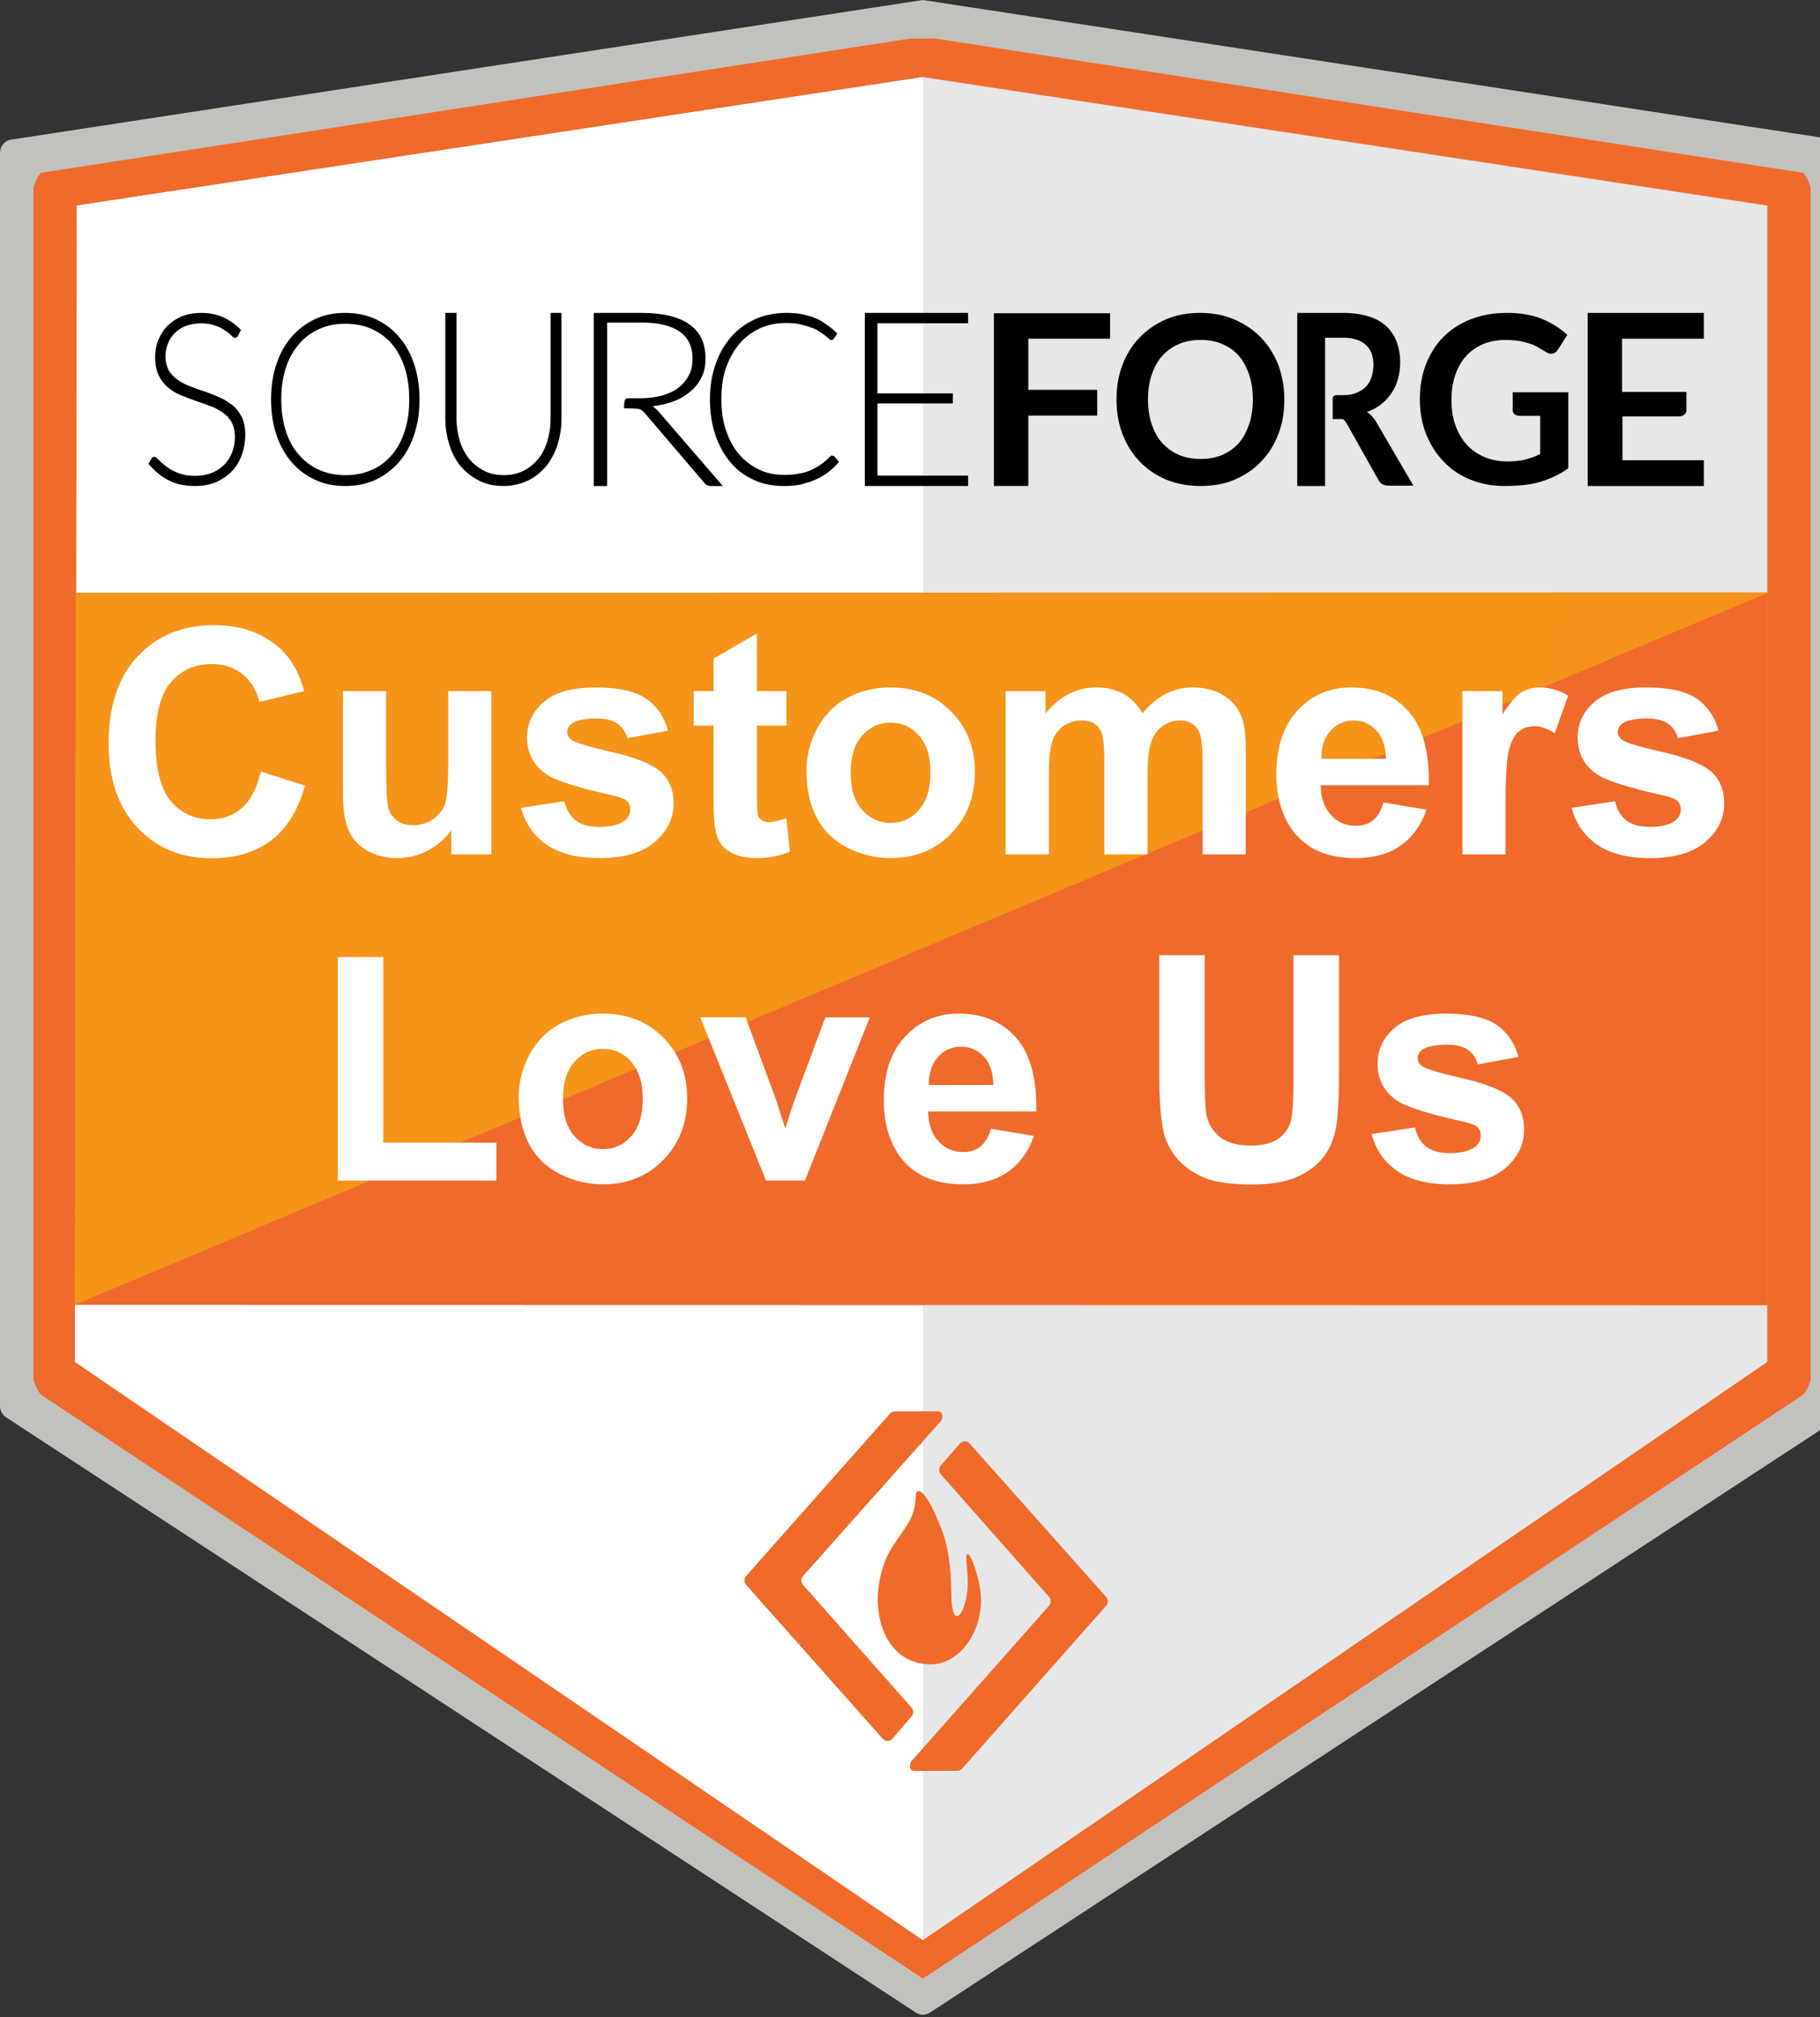
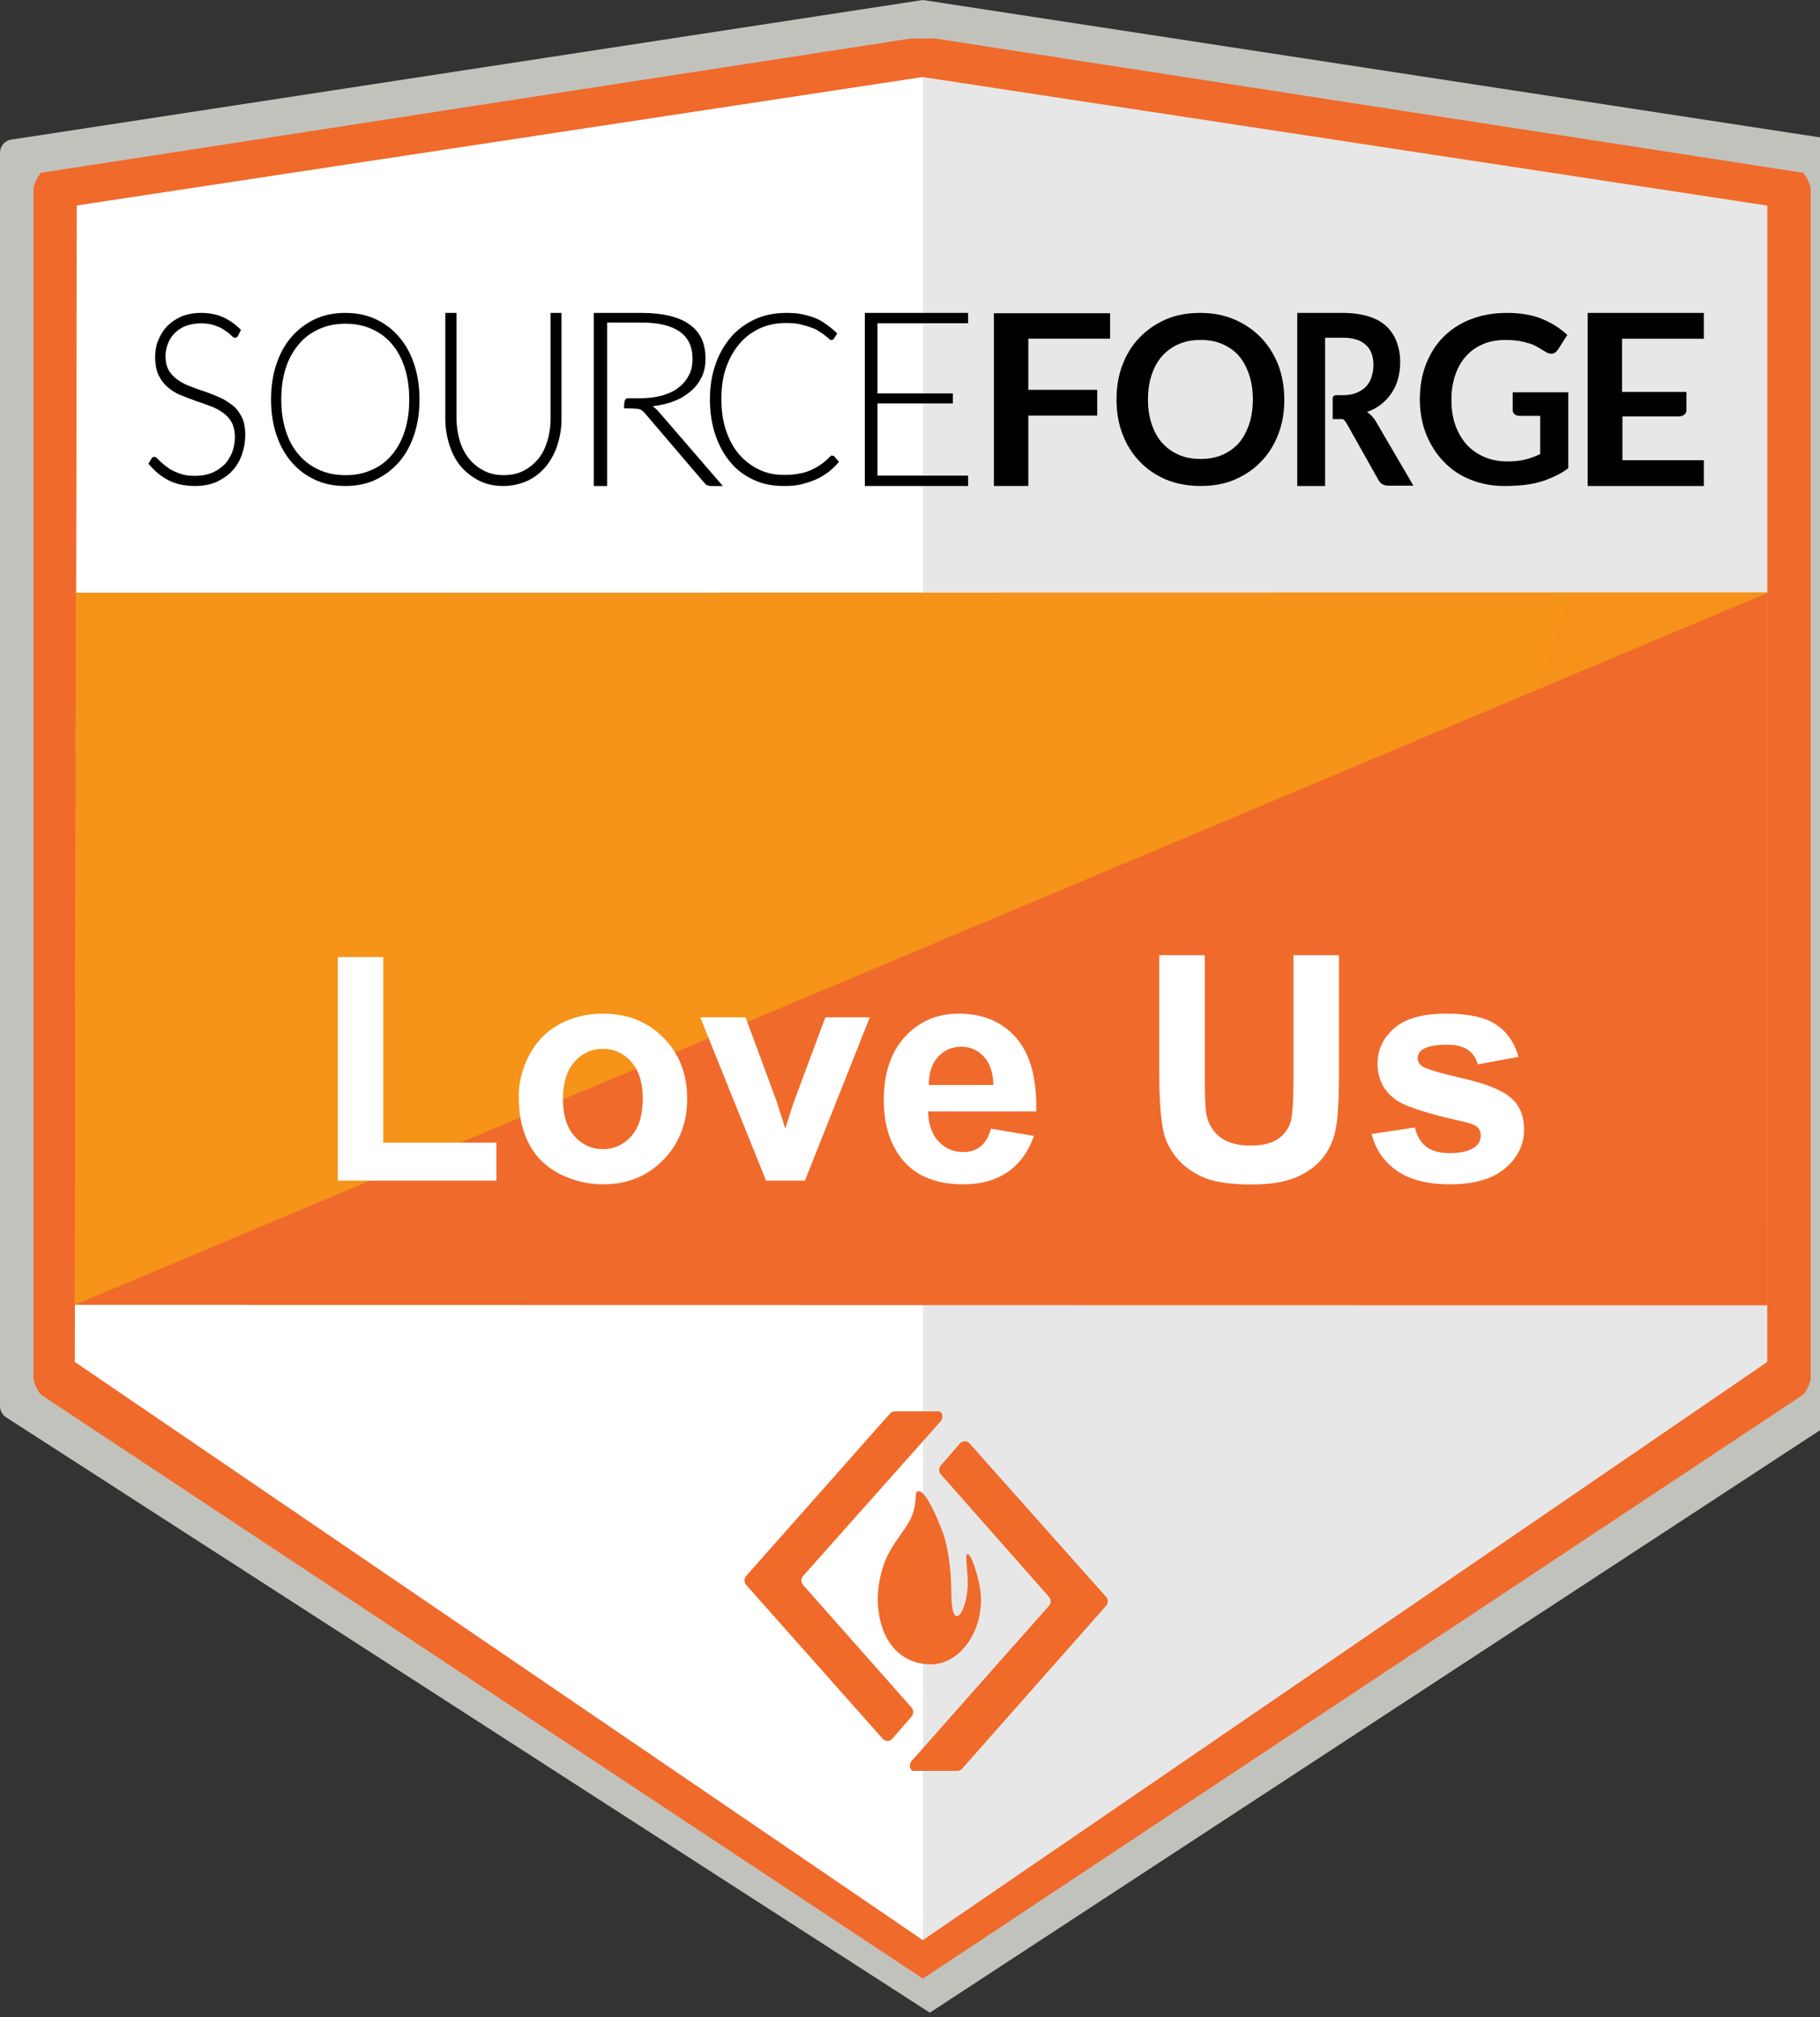
<svg xmlns="http://www.w3.org/2000/svg" width="74" height="82" viewBox="0 0 74 82" fill="none">
  <rect x="0" y="0" width="74" height="82" fill="#333333" stroke="none" />
  <g clip-path="url(#clip0_223_5764)">
-     <path fill-rule="evenodd" clip-rule="evenodd" d="M0 57.155V6.212C0 5.944 0.19 5.716 0.448 5.677L37.448 0.012C37.499 0.004 37.551 0.004 37.602 0.012L74.602 5.677C74.859 5.716 75.05 5.944 75.05 6.212V57.155C75.05 57.34 74.958 57.512 74.806 57.612L37.806 81.816C37.634 81.928 37.415 81.928 37.244 81.816L0.244 57.612C0.092 57.512 0 57.34 0 57.155Z" fill="url(#paint0_linear_223_5764)" />
+     <path fill-rule="evenodd" clip-rule="evenodd" d="M0 57.155V6.212C0 5.944 0.19 5.716 0.448 5.677L37.448 0.012C37.499 0.004 37.551 0.004 37.602 0.012L74.602 5.677C74.859 5.716 75.05 5.944 75.05 6.212V57.155C75.05 57.34 74.958 57.512 74.806 57.612L37.806 81.816L0.244 57.612C0.092 57.512 0 57.34 0 57.155Z" fill="url(#paint0_linear_223_5764)" />
    <path fill-rule="evenodd" clip-rule="evenodd" d="M73.62 7.651C73.594 7.471 73.433 7.14 73.315 7.024L38.032 1.567C37.994 1.551 37.965 1.567 37.525 1.567C37.084 1.567 37.018 1.567 37.018 1.567L1.668 7.024C1.551 7.139 1.39 7.468 1.363 7.645V56.073C1.389 56.252 1.551 56.582 1.669 56.697L37.525 80.433L73.316 56.694C73.433 56.58 73.591 56.253 73.618 56.078L73.62 7.651Z" fill="#F06A2B" />
    <path fill-rule="evenodd" clip-rule="evenodd" d="M3.125 8.356V55.365L37.525 78.866L71.855 55.364L71.857 8.357L37.525 3.134L3.125 8.356Z" fill="url(#paint1_linear_223_5764)" />
    <path fill-rule="evenodd" clip-rule="evenodd" d="M3.042 55.363L37.525 78.866V3.134L3.126 8.357L3.042 55.363Z" fill="url(#paint2_linear_223_5764)" />
    <path fill-rule="evenodd" clip-rule="evenodd" d="M3.126 24.098H71.857V53.055L3.042 53.043L3.126 24.098Z" fill="url(#paint3_linear_223_5764)" />
    <path fill-rule="evenodd" clip-rule="evenodd" d="M3.083 24.098L71.901 24.086L3.042 53.043L3.083 24.098Z" fill="url(#paint4_linear_223_5764)" />
    <path d="M12.372 28.653C12.033 28.287 11.702 28.043 11.38 27.921C11.066 27.799 10.748 27.738 10.426 27.738C9.947 27.738 9.512 27.826 9.12 28C8.737 28.165 8.406 28.4 8.127 28.705C7.848 29.001 7.631 29.349 7.474 29.75C7.326 30.151 7.252 30.582 7.252 31.043C7.252 31.54 7.326 31.997 7.474 32.415C7.631 32.833 7.848 33.194 8.127 33.499C8.406 33.804 8.737 34.043 9.12 34.217C9.512 34.392 9.947 34.479 10.426 34.479C10.801 34.479 11.162 34.392 11.51 34.217C11.867 34.035 12.198 33.747 12.503 33.355L13.861 34.322C13.444 34.897 12.934 35.315 12.333 35.576C11.732 35.837 11.092 35.968 10.413 35.968C9.699 35.968 9.042 35.855 8.441 35.628C7.848 35.393 7.335 35.066 6.899 34.648C6.473 34.222 6.137 33.712 5.893 33.12C5.65 32.528 5.528 31.871 5.528 31.148C5.528 30.408 5.65 29.737 5.893 29.136C6.137 28.527 6.473 28.009 6.899 27.582C7.335 27.155 7.848 26.828 8.441 26.602C9.042 26.367 9.699 26.249 10.413 26.249C11.04 26.249 11.619 26.363 12.15 26.589C12.69 26.807 13.191 27.181 13.652 27.712L12.372 28.653ZM20.544 35.733H19.055V34.727H19.029C18.881 35.04 18.654 35.315 18.349 35.55C18.045 35.776 17.631 35.889 17.108 35.889C16.69 35.889 16.333 35.824 16.037 35.694C15.75 35.554 15.515 35.371 15.332 35.145C15.149 34.91 15.018 34.644 14.94 34.348C14.862 34.052 14.822 33.743 14.822 33.421V29.463H16.39V32.637C16.39 32.811 16.399 33.007 16.416 33.225C16.434 33.434 16.477 33.634 16.547 33.826C16.625 34.008 16.738 34.165 16.886 34.296C17.043 34.418 17.261 34.479 17.54 34.479C17.801 34.479 18.018 34.435 18.193 34.348C18.375 34.261 18.523 34.143 18.637 33.995C18.759 33.847 18.846 33.678 18.898 33.486C18.95 33.294 18.976 33.094 18.976 32.885V29.463H20.544V35.733ZM25.667 31.2C25.362 30.773 24.953 30.56 24.439 30.56C24.23 30.56 24.026 30.612 23.825 30.717C23.625 30.821 23.525 30.991 23.525 31.226C23.525 31.418 23.608 31.557 23.773 31.644C23.939 31.731 24.148 31.805 24.4 31.866C24.653 31.927 24.923 31.992 25.21 32.062C25.506 32.123 25.78 32.223 26.033 32.363C26.285 32.493 26.494 32.676 26.66 32.911C26.825 33.146 26.908 33.468 26.908 33.878C26.908 34.252 26.825 34.57 26.66 34.831C26.503 35.084 26.294 35.288 26.033 35.445C25.78 35.602 25.493 35.715 25.171 35.785C24.849 35.855 24.526 35.889 24.204 35.889C23.716 35.889 23.268 35.82 22.859 35.68C22.45 35.541 22.084 35.288 21.762 34.923L22.806 33.943C23.007 34.169 23.22 34.357 23.447 34.505C23.682 34.644 23.965 34.714 24.296 34.714C24.409 34.714 24.526 34.701 24.648 34.675C24.77 34.648 24.883 34.605 24.988 34.544C25.092 34.483 25.175 34.409 25.236 34.322C25.306 34.226 25.341 34.117 25.341 33.995C25.341 33.778 25.258 33.617 25.092 33.512C24.927 33.408 24.718 33.325 24.465 33.264C24.213 33.194 23.939 33.133 23.642 33.081C23.355 33.02 23.085 32.929 22.833 32.807C22.58 32.676 22.371 32.498 22.206 32.271C22.04 32.045 21.957 31.731 21.957 31.331C21.957 30.982 22.027 30.682 22.166 30.429C22.314 30.168 22.506 29.955 22.741 29.789C22.976 29.624 23.246 29.502 23.551 29.424C23.856 29.345 24.165 29.306 24.479 29.306C24.896 29.306 25.31 29.38 25.719 29.528C26.129 29.667 26.46 29.911 26.712 30.259L25.667 31.2ZM27.396 30.795V29.463H28.689V27.647H30.256V29.463H31.981V30.795H30.256V33.538C30.256 33.852 30.313 34.1 30.426 34.283C30.548 34.466 30.783 34.557 31.132 34.557C31.271 34.557 31.423 34.544 31.589 34.518C31.754 34.483 31.885 34.431 31.981 34.361V35.68C31.815 35.759 31.611 35.811 31.367 35.837C31.132 35.872 30.923 35.889 30.74 35.889C30.322 35.889 29.978 35.842 29.708 35.746C29.447 35.659 29.238 35.524 29.081 35.341C28.933 35.149 28.828 34.914 28.767 34.635C28.715 34.357 28.689 34.035 28.689 33.669V30.795H27.396ZM32.891 32.598C32.891 32.101 32.978 31.653 33.152 31.252C33.335 30.843 33.579 30.495 33.883 30.207C34.188 29.92 34.55 29.698 34.968 29.541C35.386 29.384 35.83 29.306 36.3 29.306C36.77 29.306 37.214 29.384 37.632 29.541C38.05 29.698 38.412 29.92 38.717 30.207C39.021 30.495 39.261 30.843 39.435 31.252C39.618 31.653 39.709 32.101 39.709 32.598C39.709 33.094 39.618 33.547 39.435 33.956C39.261 34.357 39.021 34.701 38.717 34.988C38.412 35.276 38.05 35.498 37.632 35.654C37.214 35.811 36.77 35.889 36.3 35.889C35.83 35.889 35.386 35.811 34.968 35.654C34.55 35.498 34.188 35.276 33.883 34.988C33.579 34.701 33.335 34.357 33.152 33.956C32.978 33.547 32.891 33.094 32.891 32.598ZM34.458 32.598C34.458 32.842 34.497 33.077 34.576 33.303C34.663 33.529 34.785 33.73 34.941 33.904C35.107 34.078 35.303 34.217 35.529 34.322C35.756 34.426 36.013 34.479 36.3 34.479C36.587 34.479 36.844 34.426 37.071 34.322C37.297 34.217 37.489 34.078 37.645 33.904C37.811 33.73 37.933 33.529 38.011 33.303C38.098 33.077 38.142 32.842 38.142 32.598C38.142 32.354 38.098 32.119 38.011 31.892C37.933 31.666 37.811 31.466 37.645 31.291C37.489 31.117 37.297 30.978 37.071 30.873C36.844 30.769 36.587 30.717 36.3 30.717C36.013 30.717 35.756 30.769 35.529 30.873C35.303 30.978 35.107 31.117 34.941 31.291C34.785 31.466 34.663 31.666 34.576 31.892C34.497 32.119 34.458 32.354 34.458 32.598ZM41.111 29.463H42.601V30.442H42.627C42.766 30.146 42.988 29.885 43.293 29.659C43.606 29.424 44.025 29.306 44.547 29.306C45.531 29.306 46.184 29.694 46.506 30.468C46.733 30.068 47.016 29.776 47.355 29.593C47.695 29.402 48.1 29.306 48.57 29.306C48.988 29.306 49.341 29.376 49.628 29.515C49.916 29.654 50.146 29.846 50.321 30.09C50.503 30.334 50.634 30.621 50.712 30.952C50.791 31.274 50.83 31.622 50.83 31.997V35.733H49.263V32.18C49.263 31.988 49.245 31.805 49.21 31.631C49.175 31.448 49.114 31.291 49.027 31.161C48.94 31.021 48.823 30.913 48.675 30.834C48.527 30.756 48.335 30.717 48.1 30.717C47.856 30.717 47.647 30.765 47.473 30.86C47.307 30.948 47.168 31.069 47.055 31.226C46.95 31.374 46.872 31.548 46.82 31.749C46.776 31.94 46.755 32.136 46.755 32.337V35.733H45.187V31.997C45.187 31.605 45.104 31.296 44.939 31.069C44.773 30.834 44.499 30.717 44.116 30.717C43.855 30.717 43.633 30.76 43.45 30.847C43.276 30.934 43.127 31.052 43.006 31.2C42.892 31.348 42.81 31.518 42.757 31.709C42.705 31.901 42.679 32.101 42.679 32.31V35.733H41.111V29.463ZM53.797 33.146C53.849 33.617 54.032 33.982 54.345 34.244C54.659 34.505 55.038 34.635 55.482 34.635C55.873 34.635 56.2 34.557 56.461 34.4C56.731 34.235 56.966 34.03 57.167 33.786L58.29 34.635C57.924 35.088 57.515 35.41 57.062 35.602C56.609 35.794 56.135 35.889 55.638 35.889C55.168 35.889 54.724 35.811 54.306 35.654C53.888 35.498 53.527 35.276 53.222 34.988C52.917 34.701 52.673 34.357 52.49 33.956C52.316 33.547 52.229 33.094 52.229 32.598C52.229 32.101 52.316 31.653 52.49 31.252C52.673 30.843 52.917 30.495 53.222 30.207C53.527 29.92 53.888 29.698 54.306 29.541C54.724 29.384 55.168 29.306 55.638 29.306C56.074 29.306 56.47 29.384 56.827 29.541C57.193 29.689 57.502 29.907 57.755 30.194C58.016 30.482 58.216 30.839 58.355 31.265C58.503 31.683 58.577 32.167 58.577 32.715V33.146H53.797ZM57.01 31.971C57.001 31.509 56.858 31.148 56.579 30.887C56.3 30.617 55.913 30.482 55.416 30.482C54.946 30.482 54.572 30.617 54.293 30.887C54.023 31.157 53.858 31.518 53.797 31.971H57.01ZM60.043 29.463H61.611V30.456H61.637C61.811 30.09 62.059 29.807 62.382 29.606C62.704 29.406 63.074 29.306 63.492 29.306C63.587 29.306 63.679 29.315 63.766 29.332C63.862 29.349 63.958 29.371 64.053 29.397V30.913C63.923 30.878 63.792 30.852 63.662 30.834C63.54 30.808 63.418 30.795 63.296 30.795C62.93 30.795 62.634 30.865 62.408 31.004C62.19 31.135 62.02 31.287 61.898 31.461C61.785 31.635 61.707 31.81 61.663 31.984C61.628 32.158 61.611 32.289 61.611 32.376V35.733H60.043V29.463ZM68.464 31.2C68.159 30.773 67.75 30.56 67.236 30.56C67.027 30.56 66.823 30.612 66.622 30.717C66.422 30.821 66.322 30.991 66.322 31.226C66.322 31.418 66.405 31.557 66.57 31.644C66.736 31.731 66.945 31.805 67.197 31.866C67.45 31.927 67.72 31.992 68.007 32.062C68.303 32.123 68.577 32.223 68.83 32.363C69.082 32.493 69.291 32.676 69.457 32.911C69.622 33.146 69.705 33.468 69.705 33.878C69.705 34.252 69.622 34.57 69.457 34.831C69.3 35.084 69.091 35.288 68.83 35.445C68.577 35.602 68.29 35.715 67.968 35.785C67.646 35.855 67.323 35.889 67.001 35.889C66.514 35.889 66.065 35.82 65.656 35.68C65.246 35.541 64.881 35.288 64.559 34.923L65.604 33.943C65.804 34.169 66.017 34.357 66.244 34.505C66.479 34.644 66.762 34.714 67.093 34.714C67.206 34.714 67.323 34.701 67.445 34.675C67.567 34.648 67.68 34.605 67.785 34.544C67.889 34.483 67.972 34.409 68.033 34.322C68.103 34.226 68.138 34.117 68.138 33.995C68.138 33.778 68.055 33.617 67.889 33.512C67.724 33.408 67.515 33.325 67.263 33.264C67.01 33.194 66.736 33.133 66.44 33.081C66.152 33.02 65.882 32.929 65.63 32.807C65.377 32.676 65.168 32.498 65.003 32.271C64.837 32.045 64.754 31.731 64.754 31.331C64.754 30.982 64.824 30.682 64.963 30.429C65.112 30.168 65.303 29.955 65.538 29.789C65.773 29.624 66.043 29.502 66.348 29.424C66.653 29.345 66.962 29.306 67.276 29.306C67.694 29.306 68.107 29.38 68.516 29.528C68.926 29.667 69.257 29.911 69.509 30.259L68.464 31.2Z" fill="black" />
    <path d="M15.163 39.745H16.809V47.504H20.74V48.993H15.163V39.745ZM21.479 45.858C21.479 45.362 21.566 44.914 21.74 44.513C21.923 44.104 22.167 43.755 22.472 43.468C22.777 43.181 23.138 42.959 23.556 42.802C23.974 42.645 24.418 42.567 24.888 42.567C25.359 42.567 25.803 42.645 26.221 42.802C26.639 42.959 27 43.181 27.305 43.468C27.61 43.755 27.849 44.104 28.023 44.513C28.206 44.914 28.298 45.362 28.298 45.858C28.298 46.355 28.206 46.808 28.023 47.217C27.849 47.617 27.61 47.962 27.305 48.249C27 48.536 26.639 48.758 26.221 48.915C25.803 49.072 25.359 49.15 24.888 49.15C24.418 49.15 23.974 49.072 23.556 48.915C23.138 48.758 22.777 48.536 22.472 48.249C22.167 47.962 21.923 47.617 21.74 47.217C21.566 46.808 21.479 46.355 21.479 45.858ZM23.047 45.858C23.047 46.102 23.086 46.337 23.164 46.564C23.251 46.79 23.373 46.99 23.53 47.165C23.695 47.339 23.891 47.478 24.118 47.583C24.344 47.687 24.601 47.739 24.888 47.739C25.176 47.739 25.433 47.687 25.659 47.583C25.886 47.478 26.077 47.339 26.234 47.165C26.399 46.99 26.521 46.79 26.6 46.564C26.687 46.337 26.73 46.102 26.73 45.858C26.73 45.615 26.687 45.38 26.6 45.153C26.521 44.927 26.399 44.726 26.234 44.552C26.077 44.378 25.886 44.239 25.659 44.134C25.433 44.03 25.176 43.977 24.888 43.977C24.601 43.977 24.344 44.03 24.118 44.134C23.891 44.239 23.695 44.378 23.53 44.552C23.373 44.726 23.251 44.927 23.164 45.153C23.086 45.38 23.047 45.615 23.047 45.858ZM28.916 42.724H30.627L32.299 47.112H32.325L34.011 42.724H35.617L33.148 48.993H31.476L28.916 42.724ZM37.793 46.407C37.845 46.877 38.028 47.243 38.341 47.504C38.655 47.766 39.034 47.896 39.478 47.896C39.87 47.896 40.196 47.818 40.458 47.661C40.727 47.496 40.963 47.291 41.163 47.047L42.286 47.896C41.92 48.349 41.511 48.671 41.058 48.863C40.606 49.054 40.131 49.15 39.635 49.15C39.164 49.15 38.72 49.072 38.302 48.915C37.884 48.758 37.523 48.536 37.218 48.249C36.913 47.962 36.669 47.617 36.487 47.217C36.312 46.808 36.225 46.355 36.225 45.858C36.225 45.362 36.312 44.914 36.487 44.513C36.669 44.104 36.913 43.755 37.218 43.468C37.523 43.181 37.884 42.959 38.302 42.802C38.72 42.645 39.164 42.567 39.635 42.567C40.07 42.567 40.466 42.645 40.823 42.802C41.189 42.95 41.498 43.168 41.751 43.455C42.012 43.742 42.212 44.099 42.352 44.526C42.5 44.944 42.574 45.427 42.574 45.976V46.407H37.793ZM41.006 45.231C40.997 44.77 40.854 44.408 40.575 44.147C40.296 43.877 39.909 43.742 39.413 43.742C38.942 43.742 38.568 43.877 38.289 44.147C38.019 44.417 37.854 44.779 37.793 45.231H41.006ZM55.455 45.597C55.455 46.154 55.359 46.66 55.167 47.112C54.976 47.556 54.714 47.935 54.383 48.249C54.053 48.562 53.661 48.806 53.208 48.98C52.755 49.146 52.263 49.228 51.732 49.228C51.201 49.228 50.709 49.146 50.256 48.98C49.803 48.806 49.407 48.562 49.067 48.249C48.736 47.935 48.475 47.556 48.283 47.112C48.1 46.66 48.009 46.154 48.009 45.597V39.745H49.655V45.545C49.655 45.771 49.69 46.011 49.76 46.263C49.829 46.507 49.942 46.734 50.099 46.943C50.264 47.152 50.478 47.326 50.739 47.465C51.009 47.596 51.34 47.661 51.732 47.661C52.124 47.661 52.45 47.596 52.712 47.465C52.981 47.326 53.195 47.152 53.352 46.943C53.517 46.734 53.635 46.507 53.704 46.263C53.774 46.011 53.809 45.771 53.809 45.545V39.745H55.455V45.597ZM60.675 44.461C60.371 44.034 59.961 43.821 59.447 43.821C59.239 43.821 59.034 43.873 58.834 43.977C58.633 44.082 58.533 44.252 58.533 44.487C58.533 44.678 58.616 44.818 58.781 44.905C58.947 44.992 59.156 45.066 59.408 45.127C59.661 45.188 59.931 45.253 60.218 45.323C60.514 45.384 60.789 45.484 61.041 45.623C61.294 45.754 61.503 45.937 61.668 46.172C61.834 46.407 61.916 46.729 61.916 47.139C61.916 47.513 61.834 47.831 61.668 48.092C61.511 48.345 61.302 48.549 61.041 48.706C60.789 48.863 60.501 48.976 60.179 49.046C59.857 49.115 59.535 49.15 59.212 49.15C58.725 49.15 58.276 49.081 57.867 48.941C57.458 48.802 57.092 48.549 56.77 48.184L57.815 47.204C58.015 47.43 58.228 47.617 58.455 47.766C58.69 47.905 58.973 47.974 59.304 47.974C59.417 47.974 59.535 47.962 59.657 47.935C59.779 47.909 59.892 47.866 59.996 47.805C60.101 47.744 60.183 47.67 60.244 47.583C60.314 47.487 60.349 47.378 60.349 47.256C60.349 47.038 60.266 46.877 60.101 46.773C59.935 46.668 59.726 46.586 59.474 46.525C59.221 46.455 58.947 46.394 58.651 46.342C58.363 46.281 58.093 46.189 57.841 46.067C57.588 45.937 57.379 45.758 57.214 45.532C57.048 45.306 56.966 44.992 56.966 44.591C56.966 44.243 57.035 43.943 57.175 43.69C57.323 43.429 57.514 43.215 57.749 43.05C57.985 42.885 58.255 42.763 58.559 42.684C58.864 42.606 59.173 42.567 59.487 42.567C59.905 42.567 60.318 42.641 60.728 42.789C61.137 42.928 61.468 43.172 61.72 43.52L60.675 44.461Z" fill="black" />
    <path fill-rule="evenodd" clip-rule="evenodd" d="M3.126 24.098H71.857V53.055L3.042 53.043L3.126 24.098Z" fill="url(#paint5_linear_223_5764)" />
    <path fill-rule="evenodd" clip-rule="evenodd" d="M3.083 24.098L71.901 24.086L3.042 53.043L3.083 24.098Z" fill="url(#paint6_linear_223_5764)" />
-     <path d="M10.605 31.364L12.399 31.932C12.124 32.932 11.665 33.676 11.024 34.164C10.386 34.647 9.576 34.889 8.592 34.889C7.375 34.889 6.375 34.474 5.592 33.645C4.809 32.812 4.417 31.674 4.417 30.232C4.417 28.707 4.811 27.524 5.598 26.682C6.386 25.836 7.421 25.413 8.705 25.413C9.826 25.413 10.736 25.744 11.436 26.407C11.853 26.799 12.165 27.361 12.374 28.095L10.542 28.532C10.434 28.057 10.207 27.682 9.861 27.407C9.519 27.132 9.103 26.994 8.611 26.994C7.932 26.994 7.38 27.238 6.955 27.726C6.534 28.213 6.323 29.003 6.323 30.095C6.323 31.253 6.532 32.078 6.948 32.57C7.365 33.062 7.907 33.307 8.573 33.307C9.065 33.307 9.488 33.151 9.842 32.839C10.197 32.526 10.451 32.035 10.605 31.364ZM18.349 34.733V33.739C18.108 34.093 17.789 34.372 17.393 34.576C17.001 34.781 16.587 34.883 16.149 34.883C15.703 34.883 15.303 34.785 14.949 34.589C14.595 34.393 14.338 34.118 14.18 33.764C14.022 33.41 13.943 32.92 13.943 32.295V28.095H15.699V31.145C15.699 32.078 15.73 32.651 15.793 32.864C15.86 33.072 15.978 33.239 16.149 33.364C16.32 33.485 16.537 33.545 16.799 33.545C17.099 33.545 17.368 33.464 17.605 33.301C17.843 33.135 18.006 32.93 18.093 32.689C18.18 32.443 18.224 31.845 18.224 30.895V28.095H19.981V34.733H18.349ZM21.187 32.839L22.95 32.57C23.025 32.912 23.177 33.172 23.406 33.351C23.635 33.526 23.956 33.614 24.369 33.614C24.823 33.614 25.165 33.531 25.394 33.364C25.548 33.247 25.625 33.091 25.625 32.895C25.625 32.762 25.583 32.651 25.5 32.564C25.412 32.48 25.217 32.403 24.912 32.333C23.496 32.02 22.598 31.735 22.218 31.476C21.693 31.118 21.431 30.62 21.431 29.982C21.431 29.407 21.658 28.924 22.112 28.532C22.566 28.14 23.271 27.945 24.225 27.945C25.133 27.945 25.808 28.093 26.25 28.388C26.692 28.684 26.996 29.122 27.163 29.701L25.506 30.007C25.435 29.749 25.3 29.551 25.1 29.413C24.904 29.276 24.623 29.207 24.256 29.207C23.794 29.207 23.462 29.272 23.262 29.401C23.129 29.493 23.062 29.611 23.062 29.757C23.062 29.882 23.121 29.988 23.237 30.076C23.396 30.193 23.942 30.357 24.875 30.57C25.812 30.782 26.467 31.043 26.837 31.351C27.204 31.664 27.388 32.099 27.388 32.657C27.388 33.266 27.133 33.789 26.625 34.226C26.117 34.664 25.364 34.883 24.369 34.883C23.464 34.883 22.748 34.699 22.218 34.333C21.693 33.966 21.35 33.468 21.187 32.839ZM31.976 28.095V29.495H30.775V32.17C30.775 32.712 30.786 33.028 30.807 33.12C30.832 33.208 30.884 33.281 30.963 33.339C31.046 33.397 31.146 33.426 31.263 33.426C31.425 33.426 31.661 33.37 31.969 33.258L32.119 34.62C31.711 34.795 31.248 34.883 30.732 34.883C30.415 34.883 30.13 34.831 29.875 34.726C29.621 34.618 29.434 34.481 29.313 34.314C29.196 34.143 29.115 33.914 29.069 33.626C29.032 33.422 29.013 33.01 29.013 32.389V29.495H28.206V28.095H29.013V26.776L30.775 25.751V28.095H31.976ZM32.788 31.32C32.788 30.736 32.932 30.172 33.219 29.626C33.507 29.08 33.913 28.663 34.438 28.376C34.967 28.088 35.557 27.945 36.207 27.945C37.211 27.945 38.034 28.272 38.676 28.926C39.318 29.576 39.639 30.399 39.639 31.395C39.639 32.399 39.314 33.233 38.664 33.895C38.018 34.553 37.203 34.883 36.22 34.883C35.611 34.883 35.03 34.745 34.476 34.47C33.926 34.195 33.507 33.793 33.219 33.264C32.932 32.73 32.788 32.082 32.788 31.32ZM34.588 31.414C34.588 32.072 34.745 32.576 35.057 32.926C35.37 33.276 35.755 33.451 36.213 33.451C36.672 33.451 37.055 33.276 37.364 32.926C37.676 32.576 37.832 32.068 37.832 31.401C37.832 30.751 37.676 30.251 37.364 29.901C37.055 29.551 36.672 29.376 36.213 29.376C35.755 29.376 35.37 29.551 35.057 29.901C34.745 30.251 34.588 30.755 34.588 31.414ZM40.889 28.095H42.508V29.001C43.087 28.297 43.776 27.945 44.577 27.945C45.002 27.945 45.37 28.032 45.683 28.207C45.995 28.382 46.252 28.647 46.452 29.001C46.743 28.647 47.058 28.382 47.396 28.207C47.733 28.032 48.094 27.945 48.477 27.945C48.965 27.945 49.377 28.045 49.715 28.245C50.052 28.441 50.304 28.73 50.471 29.113C50.592 29.397 50.652 29.855 50.652 30.488V34.733H48.896V30.939C48.896 30.28 48.835 29.855 48.714 29.663C48.552 29.413 48.302 29.288 47.964 29.288C47.718 29.288 47.487 29.363 47.271 29.514C47.054 29.663 46.898 29.884 46.802 30.176C46.706 30.463 46.658 30.92 46.658 31.545V34.733H44.902V31.095C44.902 30.449 44.87 30.032 44.808 29.845C44.745 29.657 44.647 29.518 44.514 29.426C44.385 29.334 44.208 29.288 43.983 29.288C43.712 29.288 43.468 29.361 43.252 29.507C43.035 29.653 42.879 29.863 42.783 30.139C42.691 30.413 42.645 30.87 42.645 31.507V34.733H40.889V28.095ZM56.253 32.62L58.003 32.914C57.778 33.556 57.421 34.045 56.934 34.383C56.45 34.716 55.844 34.883 55.115 34.883C53.961 34.883 53.106 34.506 52.552 33.751C52.115 33.147 51.896 32.385 51.896 31.464C51.896 30.363 52.184 29.503 52.758 28.882C53.334 28.257 54.061 27.945 54.94 27.945C55.928 27.945 56.707 28.272 57.278 28.926C57.849 29.576 58.121 30.574 58.096 31.92H53.696C53.709 32.441 53.85 32.847 54.121 33.139C54.392 33.426 54.73 33.57 55.134 33.57C55.409 33.57 55.64 33.495 55.828 33.345C56.015 33.195 56.157 32.953 56.253 32.62ZM56.353 30.845C56.34 30.337 56.209 29.951 55.959 29.689C55.709 29.422 55.405 29.288 55.046 29.288C54.663 29.288 54.346 29.428 54.096 29.707C53.846 29.986 53.723 30.366 53.727 30.845H56.353ZM61.215 34.733H59.459V28.095H61.09V29.038C61.37 28.593 61.62 28.299 61.841 28.157C62.066 28.015 62.32 27.945 62.603 27.945C63.003 27.945 63.389 28.055 63.76 28.276L63.216 29.807C62.92 29.616 62.645 29.52 62.391 29.52C62.145 29.52 61.936 29.588 61.766 29.726C61.595 29.859 61.459 30.103 61.359 30.457C61.263 30.811 61.215 31.553 61.215 32.682V34.733ZM63.903 32.839L65.666 32.57C65.741 32.912 65.893 33.172 66.122 33.351C66.351 33.526 66.672 33.614 67.085 33.614C67.539 33.614 67.881 33.531 68.11 33.364C68.264 33.247 68.341 33.091 68.341 32.895C68.341 32.762 68.299 32.651 68.216 32.564C68.129 32.48 67.933 32.403 67.629 32.333C66.212 32.02 65.314 31.735 64.935 31.476C64.41 31.118 64.147 30.62 64.147 29.982C64.147 29.407 64.374 28.924 64.828 28.532C65.282 28.14 65.987 27.945 66.941 27.945C67.849 27.945 68.525 28.093 68.966 28.388C69.408 28.684 69.712 29.122 69.879 29.701L68.222 30.007C68.151 29.749 68.016 29.551 67.816 29.413C67.62 29.276 67.339 29.207 66.972 29.207C66.51 29.207 66.178 29.272 65.978 29.401C65.845 29.493 65.778 29.611 65.778 29.757C65.778 29.882 65.837 29.988 65.953 30.076C66.112 30.193 66.658 30.357 67.591 30.57C68.529 30.782 69.183 31.043 69.554 31.351C69.921 31.664 70.104 32.099 70.104 32.657C70.104 33.266 69.85 33.789 69.341 34.226C68.833 34.664 68.081 34.883 67.085 34.883C66.18 34.883 65.464 34.699 64.935 34.333C64.41 33.966 64.066 33.468 63.903 32.839Z" fill="white" />
    <path d="M13.733 47.993V38.905H15.583V46.45H20.183V47.993H13.733ZM21.09 44.581C21.09 43.997 21.233 43.433 21.521 42.887C21.808 42.341 22.215 41.924 22.74 41.637C23.269 41.349 23.859 41.205 24.509 41.205C25.513 41.205 26.336 41.532 26.978 42.187C27.619 42.837 27.94 43.66 27.94 44.656C27.94 45.66 27.615 46.493 26.965 47.156C26.319 47.814 25.505 48.143 24.521 48.143C23.913 48.143 23.331 48.006 22.777 47.731C22.227 47.456 21.808 47.054 21.521 46.525C21.233 45.991 21.09 45.343 21.09 44.581ZM22.89 44.674C22.89 45.333 23.046 45.837 23.359 46.187C23.671 46.537 24.057 46.712 24.515 46.712C24.973 46.712 25.357 46.537 25.665 46.187C25.978 45.837 26.134 45.329 26.134 44.662C26.134 44.012 25.978 43.512 25.665 43.162C25.357 42.812 24.973 42.637 24.515 42.637C24.057 42.637 23.671 42.812 23.359 43.162C23.046 43.512 22.89 44.016 22.89 44.674ZM31.147 47.993L28.472 41.355H30.316L31.566 44.743L31.928 45.874C32.024 45.587 32.084 45.397 32.109 45.306C32.168 45.118 32.23 44.931 32.297 44.743L33.559 41.355H35.366L32.728 47.993H31.147ZM40.291 45.881L42.041 46.175C41.816 46.816 41.46 47.306 40.973 47.643C40.489 47.977 39.883 48.143 39.154 48.143C37.999 48.143 37.145 47.766 36.591 47.012C36.154 46.408 35.935 45.645 35.935 44.724C35.935 43.624 36.222 42.764 36.797 42.143C37.372 41.518 38.099 41.205 38.979 41.205C39.966 41.205 40.746 41.532 41.316 42.187C41.887 42.837 42.16 43.835 42.135 45.181H37.735C37.747 45.702 37.889 46.108 38.16 46.4C38.431 46.687 38.768 46.831 39.172 46.831C39.447 46.831 39.679 46.756 39.866 46.606C40.054 46.456 40.196 46.214 40.291 45.881ZM40.391 44.106C40.379 43.597 40.248 43.212 39.998 42.949C39.748 42.682 39.443 42.549 39.085 42.549C38.702 42.549 38.385 42.689 38.135 42.968C37.885 43.247 37.762 43.626 37.766 44.106H40.391ZM47.136 38.83H48.986V43.793C48.986 44.581 49.009 45.091 49.055 45.324C49.134 45.7 49.321 46.002 49.617 46.231C49.917 46.456 50.326 46.568 50.842 46.568C51.367 46.568 51.763 46.462 52.03 46.249C52.297 46.033 52.457 45.768 52.511 45.456C52.565 45.143 52.592 44.624 52.592 43.899V38.83H54.443V43.643C54.443 44.743 54.393 45.52 54.293 45.974C54.193 46.429 54.007 46.812 53.736 47.125C53.47 47.437 53.111 47.687 52.661 47.875C52.211 48.058 51.624 48.15 50.898 48.15C50.023 48.15 49.359 48.05 48.905 47.85C48.455 47.645 48.098 47.383 47.836 47.062C47.573 46.737 47.4 46.397 47.317 46.043C47.196 45.518 47.136 44.743 47.136 43.718V38.83ZM55.768 46.099L57.53 45.831C57.605 46.172 57.758 46.433 57.987 46.612C58.216 46.787 58.537 46.875 58.949 46.875C59.403 46.875 59.745 46.791 59.974 46.624C60.129 46.508 60.206 46.352 60.206 46.156C60.206 46.022 60.164 45.912 60.081 45.825C59.993 45.741 59.797 45.664 59.493 45.593C58.076 45.281 57.178 44.995 56.799 44.737C56.274 44.379 56.011 43.881 56.011 43.243C56.011 42.668 56.239 42.185 56.693 41.793C57.147 41.401 57.851 41.205 58.806 41.205C59.714 41.205 60.389 41.353 60.831 41.649C61.272 41.945 61.577 42.383 61.743 42.962L60.087 43.268C60.016 43.01 59.881 42.812 59.681 42.674C59.485 42.537 59.203 42.468 58.837 42.468C58.374 42.468 58.043 42.532 57.843 42.662C57.709 42.753 57.643 42.872 57.643 43.018C57.643 43.143 57.701 43.249 57.818 43.337C57.976 43.453 58.522 43.618 59.456 43.831C60.393 44.043 61.047 44.303 61.418 44.612C61.785 44.924 61.968 45.36 61.968 45.918C61.968 46.527 61.714 47.05 61.206 47.487C60.697 47.925 59.945 48.143 58.949 48.143C58.045 48.143 57.328 47.96 56.799 47.593C56.274 47.227 55.93 46.729 55.768 46.099Z" fill="white" />
    <path fill-rule="evenodd" clip-rule="evenodd" d="M9.675 13.65C9.649 13.704 9.613 13.731 9.551 13.731C9.514 13.731 9.464 13.704 9.402 13.637C9.342 13.571 9.254 13.505 9.155 13.438C9.043 13.357 8.919 13.292 8.759 13.239C8.598 13.172 8.4 13.144 8.165 13.144C7.929 13.144 7.732 13.186 7.546 13.252C7.373 13.318 7.224 13.424 7.1 13.544C6.976 13.665 6.89 13.81 6.828 13.969C6.766 14.129 6.729 14.303 6.729 14.475C6.729 14.714 6.779 14.902 6.864 15.061C6.952 15.206 7.076 15.339 7.237 15.447C7.385 15.553 7.558 15.645 7.756 15.712C7.954 15.793 8.153 15.858 8.351 15.925C8.548 15.992 8.747 16.072 8.945 16.164C9.143 16.244 9.304 16.364 9.464 16.483C9.625 16.604 9.737 16.778 9.836 16.962C9.923 17.149 9.972 17.388 9.972 17.668C9.972 17.961 9.923 18.226 9.836 18.479C9.749 18.732 9.613 18.958 9.44 19.144C9.267 19.331 9.043 19.476 8.796 19.596C8.536 19.702 8.251 19.756 7.929 19.756C7.509 19.756 7.138 19.676 6.84 19.517C6.531 19.357 6.27 19.13 6.036 18.852L6.16 18.638C6.196 18.584 6.234 18.573 6.283 18.573C6.308 18.573 6.345 18.584 6.382 18.626C6.419 18.665 6.481 18.719 6.531 18.771C6.593 18.825 6.667 18.892 6.754 18.958C6.84 19.024 6.938 19.09 7.05 19.144C7.162 19.198 7.286 19.25 7.435 19.289C7.583 19.331 7.744 19.343 7.929 19.343C8.189 19.343 8.412 19.303 8.61 19.224C8.809 19.144 8.981 19.024 9.118 18.892C9.254 18.758 9.366 18.573 9.44 18.386C9.514 18.187 9.551 17.974 9.551 17.761C9.551 17.521 9.501 17.323 9.416 17.163C9.328 17.003 9.204 16.869 9.043 16.763C8.895 16.657 8.722 16.564 8.524 16.498C8.326 16.431 8.128 16.35 7.929 16.285C7.732 16.218 7.533 16.137 7.335 16.058C7.138 15.977 6.976 15.872 6.816 15.739C6.667 15.606 6.543 15.447 6.444 15.247C6.357 15.047 6.308 14.809 6.308 14.501C6.308 14.277 6.345 14.05 6.431 13.837C6.519 13.623 6.631 13.438 6.79 13.265C6.952 13.105 7.138 12.972 7.373 12.866C7.608 12.773 7.868 12.72 8.165 12.72C8.5 12.72 8.796 12.773 9.068 12.893C9.328 13.012 9.575 13.186 9.799 13.411L9.675 13.65Z" fill="black" />
    <path fill-rule="evenodd" clip-rule="evenodd" d="M16.64 16.237C16.64 15.762 16.578 15.325 16.453 14.942C16.329 14.559 16.153 14.242 15.929 13.979C15.705 13.714 15.43 13.515 15.106 13.371C14.781 13.226 14.432 13.159 14.046 13.159C13.658 13.159 13.31 13.226 12.985 13.371C12.66 13.515 12.386 13.714 12.162 13.979C11.938 14.242 11.75 14.559 11.625 14.942C11.5 15.325 11.437 15.749 11.437 16.237C11.437 16.712 11.5 17.149 11.625 17.532C11.75 17.915 11.924 18.232 12.162 18.497C12.386 18.76 12.66 18.959 12.985 19.104C13.31 19.248 13.658 19.316 14.046 19.316C14.432 19.316 14.793 19.248 15.106 19.104C15.43 18.972 15.705 18.76 15.929 18.497C16.153 18.232 16.329 17.915 16.453 17.532C16.578 17.149 16.64 16.727 16.64 16.237ZM17.056 16.238C17.056 16.767 16.983 17.243 16.837 17.68C16.691 18.116 16.483 18.486 16.216 18.791C15.948 19.094 15.631 19.333 15.264 19.505C14.899 19.678 14.484 19.756 14.033 19.756C13.593 19.756 13.18 19.678 12.813 19.505C12.447 19.333 12.131 19.108 11.861 18.791C11.594 18.486 11.387 18.116 11.24 17.68C11.094 17.243 11.021 16.767 11.021 16.238C11.021 15.71 11.094 15.233 11.24 14.797C11.387 14.36 11.594 13.99 11.861 13.685C12.131 13.381 12.447 13.142 12.813 12.97C13.18 12.799 13.593 12.72 14.033 12.72C14.484 12.72 14.899 12.799 15.264 12.97C15.631 13.142 15.948 13.368 16.216 13.685C16.483 13.99 16.691 14.36 16.837 14.797C16.983 15.233 17.056 15.71 17.056 16.238Z" fill="black" />
    <path fill-rule="evenodd" clip-rule="evenodd" d="M20.48 19.314C20.78 19.314 21.044 19.26 21.284 19.139C21.523 19.018 21.715 18.857 21.883 18.657C22.051 18.457 22.17 18.201 22.254 17.934C22.338 17.652 22.386 17.358 22.386 17.022V12.72H22.83V17.022C22.83 17.411 22.77 17.759 22.663 18.095C22.554 18.429 22.398 18.711 22.195 18.965C21.991 19.206 21.739 19.408 21.451 19.542C21.164 19.675 20.828 19.756 20.469 19.756C20.109 19.756 19.772 19.689 19.485 19.542C19.198 19.395 18.947 19.206 18.741 18.965C18.539 18.724 18.382 18.429 18.275 18.095C18.166 17.759 18.106 17.398 18.106 17.022V12.72H18.562V17.009C18.562 17.33 18.611 17.639 18.694 17.919C18.778 18.201 18.91 18.442 19.066 18.644C19.234 18.846 19.425 19.006 19.665 19.126C19.904 19.26 20.181 19.314 20.48 19.314Z" fill="black" />
    <path fill-rule="evenodd" clip-rule="evenodd" d="M25.549 16.19H25.682H26.003C26.34 16.19 26.648 16.15 26.912 16.082C27.176 15.999 27.41 15.905 27.586 15.757C27.776 15.619 27.909 15.443 28.011 15.254C28.113 15.064 28.158 14.833 28.158 14.591C28.158 14.088 27.982 13.722 27.631 13.478C27.279 13.234 26.765 13.111 26.076 13.111H24.685V16.19V16.57V19.756H24.142V12.72H26.076C26.957 12.72 27.616 12.882 28.04 13.194C28.481 13.504 28.685 13.966 28.685 14.576C28.685 14.848 28.641 15.092 28.54 15.309C28.436 15.525 28.289 15.729 28.099 15.891C27.909 16.054 27.688 16.203 27.425 16.298C27.161 16.407 26.853 16.475 26.532 16.515C26.619 16.57 26.692 16.637 26.765 16.717L29.39 19.756H28.906C28.847 19.756 28.803 19.741 28.759 19.728C28.716 19.716 28.671 19.673 28.641 19.633L26.209 16.785C26.15 16.717 26.076 16.664 26.019 16.637C25.945 16.609 25.519 16.597 25.373 16.597C25.373 16.23 25.431 16.19 25.549 16.19Z" fill="black" />
    <path fill-rule="evenodd" clip-rule="evenodd" d="M33.857 18.524C33.883 18.524 33.919 18.538 33.931 18.563L34.114 18.775C33.98 18.922 33.845 19.067 33.685 19.187C33.527 19.306 33.356 19.412 33.172 19.491C32.989 19.571 32.78 19.636 32.573 19.691C32.353 19.744 32.108 19.756 31.851 19.756C31.41 19.756 31.006 19.676 30.639 19.504C30.272 19.332 29.954 19.106 29.697 18.788C29.44 18.485 29.232 18.113 29.085 17.676C28.939 17.239 28.865 16.761 28.865 16.231C28.865 15.715 28.939 15.237 29.097 14.801C29.245 14.363 29.465 14.005 29.733 13.687C30.003 13.383 30.334 13.143 30.712 12.971C31.093 12.799 31.521 12.72 31.973 12.72C32.205 12.72 32.413 12.732 32.609 12.773C32.805 12.812 32.977 12.865 33.148 12.932C33.319 12.998 33.465 13.091 33.612 13.196C33.759 13.302 33.907 13.421 34.04 13.554L33.907 13.767C33.883 13.806 33.845 13.82 33.796 13.82C33.772 13.82 33.735 13.806 33.699 13.767C33.661 13.726 33.6 13.687 33.539 13.634C33.478 13.581 33.392 13.528 33.306 13.475C33.221 13.409 33.111 13.355 32.977 13.316C32.854 13.263 32.706 13.224 32.536 13.183C32.377 13.143 32.181 13.13 31.973 13.13C31.581 13.13 31.226 13.196 30.909 13.342C30.591 13.488 30.31 13.687 30.076 13.965C29.844 14.23 29.66 14.561 29.526 14.932C29.392 15.304 29.331 15.74 29.331 16.217C29.331 16.708 29.392 17.133 29.526 17.517C29.66 17.9 29.832 18.219 30.064 18.485C30.298 18.749 30.566 18.947 30.872 19.093C31.178 19.24 31.521 19.306 31.875 19.306C32.108 19.306 32.303 19.292 32.486 19.253C32.67 19.226 32.83 19.174 32.977 19.106C33.124 19.039 33.27 18.961 33.392 18.869C33.527 18.775 33.649 18.669 33.772 18.538C33.784 18.524 33.796 18.511 33.808 18.511C33.82 18.538 33.845 18.524 33.857 18.524Z" fill="black" />
    <path fill-rule="evenodd" clip-rule="evenodd" d="M39.362 12.72V13.14H35.677V15.993H38.741V16.401H35.677V19.335H39.362V19.756H35.163V12.72H39.362Z" fill="black" />
    <path fill-rule="evenodd" clip-rule="evenodd" d="M45.135 12.72V13.768H41.811V15.847H44.612V16.894H41.811V19.756H40.411V12.734H45.135V12.72Z" fill="black" />
    <path fill-rule="evenodd" clip-rule="evenodd" d="M50.94 16.238C50.94 15.863 50.889 15.525 50.788 15.229C50.687 14.932 50.549 14.674 50.371 14.465C50.193 14.258 49.965 14.102 49.701 13.987C49.434 13.871 49.144 13.819 48.815 13.819C48.486 13.819 48.195 13.871 47.93 13.987C47.664 14.102 47.449 14.258 47.258 14.465C47.069 14.674 46.93 14.932 46.828 15.229C46.727 15.525 46.676 15.863 46.676 16.238C46.676 16.613 46.727 16.95 46.828 17.247C46.93 17.544 47.069 17.803 47.258 18.01C47.449 18.218 47.664 18.373 47.93 18.49C48.195 18.605 48.486 18.656 48.815 18.656C49.144 18.656 49.434 18.605 49.701 18.49C49.965 18.373 50.181 18.218 50.371 18.01C50.549 17.803 50.687 17.544 50.788 17.247C50.889 16.95 50.94 16.613 50.94 16.238ZM52.22 16.238C52.22 16.744 52.144 17.213 51.979 17.64C51.815 18.069 51.586 18.444 51.281 18.757C50.99 19.068 50.623 19.314 50.204 19.497C49.785 19.678 49.316 19.756 48.809 19.756C48.302 19.756 47.832 19.666 47.413 19.497C46.995 19.314 46.64 19.082 46.336 18.757C46.03 18.444 45.802 18.069 45.638 17.64C45.473 17.213 45.397 16.744 45.397 16.238C45.397 15.732 45.473 15.264 45.638 14.835C45.802 14.406 46.03 14.031 46.336 13.719C46.64 13.407 46.995 13.161 47.413 12.979C47.832 12.797 48.302 12.72 48.809 12.72C49.316 12.72 49.785 12.81 50.204 12.993C50.623 13.175 50.977 13.421 51.281 13.733C51.573 14.044 51.815 14.421 51.979 14.849C52.131 15.264 52.22 15.732 52.22 16.238Z" fill="black" />
    <path fill-rule="evenodd" clip-rule="evenodd" d="M54.323 16.065H54.586C54.803 16.065 54.986 16.037 55.146 15.972C55.306 15.905 55.432 15.826 55.536 15.719C55.638 15.613 55.718 15.481 55.764 15.334C55.81 15.189 55.844 15.015 55.844 14.843C55.844 14.484 55.741 14.206 55.536 14.021C55.33 13.834 55.021 13.728 54.608 13.728H53.878V16.065V17.008V19.756H52.745V12.72H54.597C55.008 12.72 55.364 12.773 55.66 12.866C55.958 12.957 56.198 13.103 56.382 13.275C56.564 13.449 56.713 13.675 56.794 13.915C56.885 14.166 56.931 14.432 56.931 14.736C56.931 14.976 56.896 15.202 56.839 15.415C56.782 15.626 56.69 15.813 56.575 15.985C56.461 16.157 56.324 16.305 56.153 16.437C55.981 16.57 55.798 16.675 55.581 16.743C55.718 16.835 55.844 16.968 55.947 17.14L57.468 19.743H56.451C56.347 19.743 56.266 19.717 56.198 19.677C56.129 19.637 56.073 19.572 56.027 19.478L54.758 17.221C54.723 17.168 54.654 17.047 54.586 17.035H54.186V16.185C54.197 16.065 54.323 16.065 54.323 16.065Z" fill="black" />
    <path fill-rule="evenodd" clip-rule="evenodd" d="M61.275 18.758C61.557 18.758 61.813 18.732 62.019 18.679C62.225 18.628 62.431 18.551 62.623 18.46V16.905H61.776C61.699 16.905 61.634 16.878 61.583 16.84C61.532 16.788 61.505 16.737 61.505 16.672V15.946H63.766V19.031C63.599 19.16 63.419 19.263 63.226 19.355C63.034 19.445 62.841 19.524 62.623 19.588C62.405 19.653 62.187 19.691 61.942 19.718C61.699 19.743 61.441 19.756 61.16 19.756C60.659 19.756 60.209 19.665 59.785 19.497C59.361 19.328 59.001 19.082 58.706 18.771C58.398 18.46 58.167 18.085 57.988 17.657C57.82 17.23 57.73 16.75 57.73 16.244C57.73 15.726 57.807 15.259 57.975 14.819C58.142 14.391 58.373 14.015 58.681 13.704C58.989 13.393 59.361 13.148 59.798 12.979C60.234 12.81 60.723 12.72 61.262 12.72C61.813 12.72 62.302 12.797 62.699 12.965C63.111 13.135 63.445 13.355 63.727 13.614L63.355 14.197C63.278 14.314 63.188 14.379 63.072 14.379C62.995 14.379 62.918 14.352 62.841 14.3C62.739 14.235 62.636 14.183 62.533 14.118C62.431 14.054 62.315 14.003 62.187 13.963C62.058 13.925 61.917 13.886 61.763 13.86C61.609 13.834 61.416 13.821 61.21 13.821C60.877 13.821 60.568 13.872 60.299 13.989C60.029 14.107 59.798 14.262 59.606 14.482C59.413 14.69 59.272 14.949 59.169 15.247C59.066 15.545 59.014 15.881 59.014 16.244C59.014 16.646 59.066 16.995 59.182 17.306C59.298 17.617 59.452 17.877 59.644 18.085C59.837 18.292 60.081 18.46 60.351 18.576C60.62 18.694 60.954 18.758 61.275 18.758Z" fill="black" />
    <path fill-rule="evenodd" clip-rule="evenodd" d="M68.244 16.928H65.967V18.707H69.277V19.756H64.553V12.72H69.277V13.77H65.953V15.933H68.569V16.703C68.569 16.703 68.555 16.928 68.244 16.928Z" fill="black" />
    <path fill-rule="evenodd" clip-rule="evenodd" d="M36.382 57.373H38.152C38.24 57.373 38.312 57.447 38.312 57.538V57.598C38.312 57.666 38.287 57.731 38.243 57.781L32.654 64.064C32.562 64.167 32.562 64.325 32.653 64.429L37.063 69.413C37.154 69.515 37.154 69.672 37.065 69.775L36.281 70.681C36.185 70.792 36.019 70.802 35.911 70.703C35.904 70.697 35.898 70.69 35.892 70.683L30.339 64.428C30.248 64.325 30.247 64.167 30.339 64.063L36.189 57.461C36.238 57.405 36.309 57.373 36.382 57.373Z" fill="#F06A2A" />
    <path fill-rule="evenodd" clip-rule="evenodd" d="M38.925 71.987H37.159C37.071 71.987 37 71.913 37 71.823V71.764C37 71.697 37.025 71.632 37.069 71.582L42.651 65.276C42.743 65.173 42.743 65.015 42.651 64.912L38.255 59.934C38.164 59.832 38.163 59.675 38.253 59.571L39.032 58.677C39.129 58.566 39.295 58.557 39.403 58.657C39.409 58.663 39.415 58.669 39.421 58.675L44.972 64.912C45.064 65.015 45.065 65.174 44.973 65.277L39.118 71.898C39.069 71.955 38.998 71.987 38.925 71.987Z" fill="#F06A2A" />
    <path fill-rule="evenodd" clip-rule="evenodd" d="M37.844 67.657C39.043 67.657 39.99 66.283 39.877 64.813C39.828 64.16 39.438 62.989 39.306 63.197C39.241 63.3 39.389 64.103 39.34 64.594C39.26 65.411 38.956 65.908 38.801 65.618C38.646 65.327 38.699 64.753 38.661 64.149C38.621 63.494 38.514 62.842 38.382 62.438C38.324 62.261 37.781 60.762 37.39 60.62C37.364 60.62 37.348 60.62 37.342 60.62C37.329 60.62 37.293 60.633 37.271 60.653C37.185 60.731 37.315 61.246 36.955 61.873C36.719 62.284 36.26 62.821 36.034 63.347C35.729 64.061 35.675 64.76 35.69 65.129C35.759 66.739 36.644 67.657 37.844 67.657Z" fill="#F06A2A" />
  </g>
  <defs>
    <linearGradient id="paint0_linear_223_5764" x1="2824.17" y1="7360.05" x2="18719.8" y2="17136.8" gradientUnits="userSpaceOnUse">
      <stop stop-color="#C2C2BD" />
      <stop offset="1" stop-color="#F06A2A" />
    </linearGradient>
    <linearGradient id="paint1_linear_223_5764" x1="4748.22" y1="1211.02" x2="3208.43" y2="147.319" gradientUnits="userSpaceOnUse">
      <stop stop-color="white" />
      <stop offset="1" stop-color="#E7E7E7" />
    </linearGradient>
    <linearGradient id="paint2_linear_223_5764" x1="1346.99" y1="2565.08" x2="4178.38" y2="6447.45" gradientUnits="userSpaceOnUse">
      <stop stop-color="white" />
      <stop offset="1" stop-color="#F3F3F3" />
    </linearGradient>
    <linearGradient id="paint3_linear_223_5764" x1="13631.2" y1="561.774" x2="7220.85" y2="4530.06" gradientUnits="userSpaceOnUse">
      <stop stop-color="#FFCB00" />
      <stop offset="1" stop-color="#F06A2B" />
    </linearGradient>
    <linearGradient id="paint4_linear_223_5764" x1="-5626.21" y1="941.409" x2="2709.87" y2="3697.94" gradientUnits="userSpaceOnUse">
      <stop stop-color="#FFCB00" />
      <stop offset="1" stop-color="#F06A2B" />
    </linearGradient>
    <linearGradient id="paint5_linear_223_5764" x1="13631.2" y1="561.774" x2="7220.85" y2="4530.06" gradientUnits="userSpaceOnUse">
      <stop stop-color="#FFCB00" />
      <stop offset="1" stop-color="#F06A2B" />
    </linearGradient>
    <linearGradient id="paint6_linear_223_5764" x1="-5626.21" y1="941.409" x2="2709.87" y2="3697.94" gradientUnits="userSpaceOnUse">
      <stop stop-color="#FFCB00" />
      <stop offset="1" stop-color="#F06A2B" />
    </linearGradient>
    <clipPath id="clip0_223_5764">
      <rect width="74" height="82" fill="white" />
    </clipPath>
  </defs>
</svg>